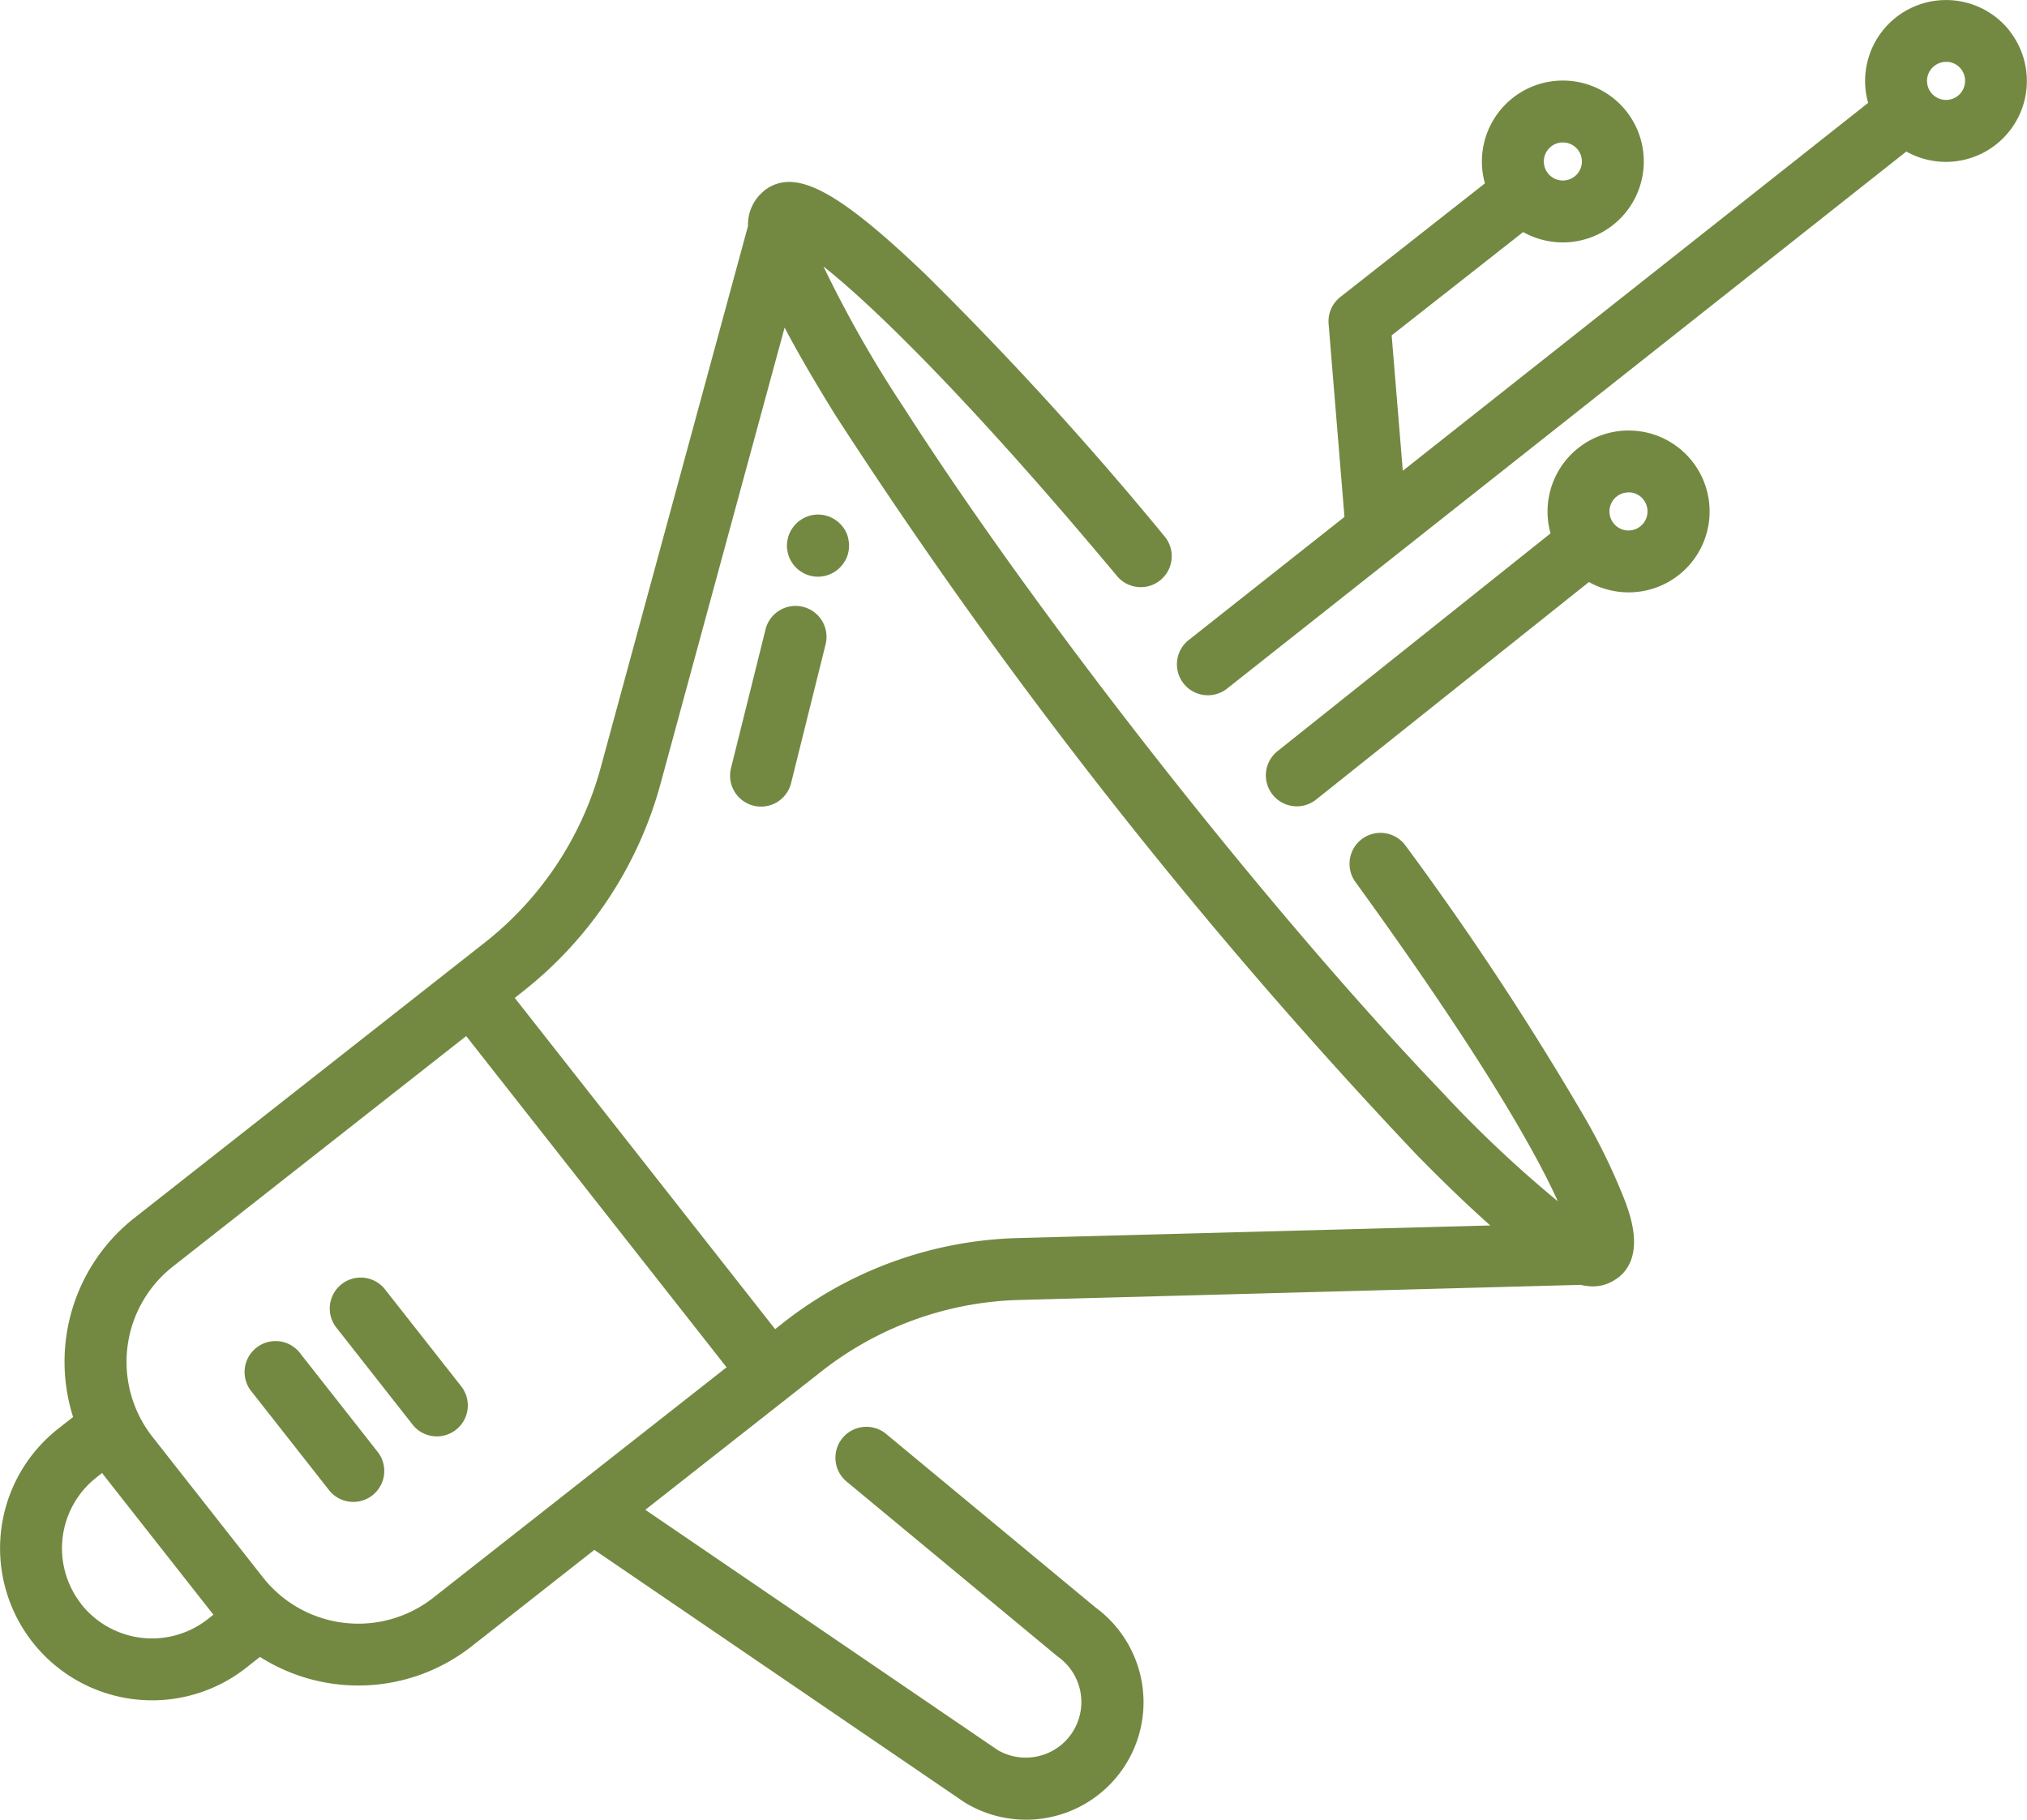
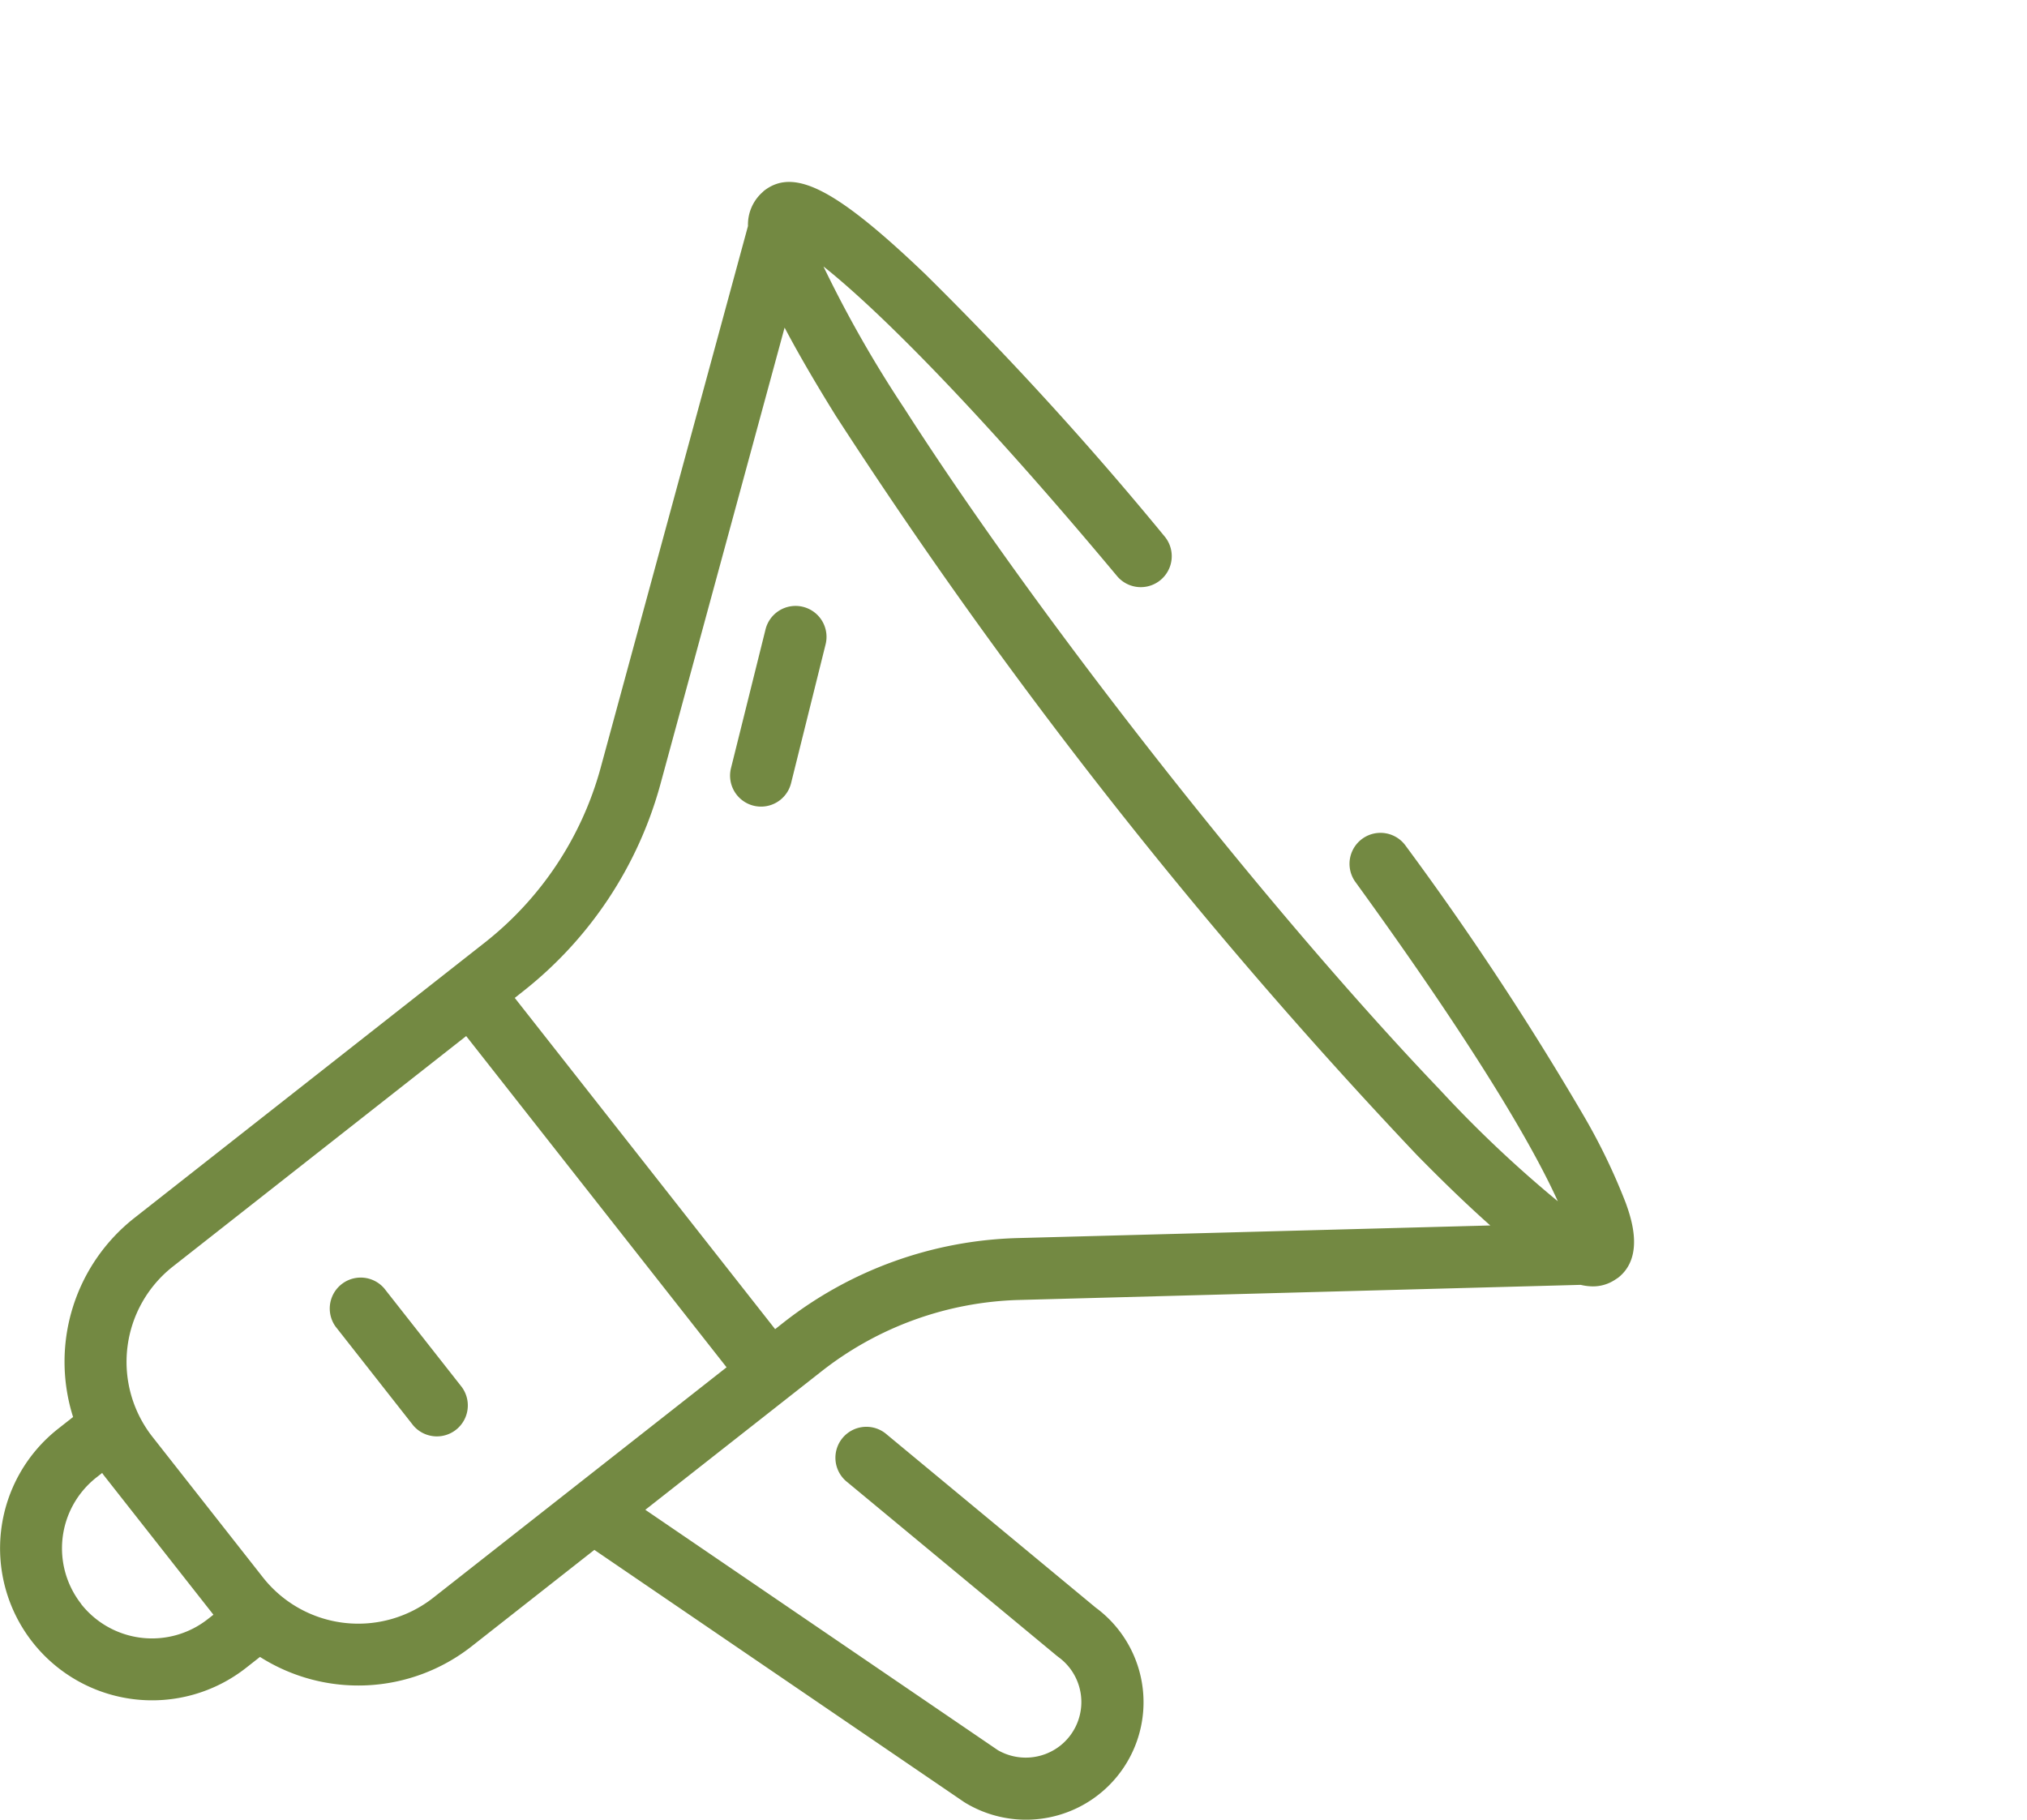
<svg xmlns="http://www.w3.org/2000/svg" width="69" height="61.949" viewBox="0 0 69 61.949">
  <defs>
    <style>.a{fill:#738942;}</style>
  </defs>
  <g transform="translate(-762.212 -23582)">
    <path class="a" d="M2242.555,2357.2a102.243,102.243,0,0,0-6.031-9.14,1.054,1.054,0,1,0-1.707,1.237c4.393,6.06,6.171,9.276,6.89,10.87a40.968,40.968,0,0,1-4.018-3.8c-2.826-2.955-6.234-6.937-9.595-11.214s-6.425-8.529-8.628-11.973a40.522,40.522,0,0,1-2.757-4.838c1.739,1.375,5.094,4.67,10,10.548a1.054,1.054,0,0,0,1.618-1.351,116.045,116.045,0,0,0-8.141-8.925c-3.038-2.908-4.478-3.653-5.505-2.845-.008.006-.013.013-.021.02s-.031.029-.047.044a1.474,1.474,0,0,0-.473,1.132l-5.02,18.461a11.379,11.379,0,0,1-3.923,5.921l-11.939,9.384a6.228,6.228,0,0,0-2.092,6.781l-.509.4a5.175,5.175,0,0,0,6.4,8.138l.471-.37a6.243,6.243,0,0,0,7.2-.357l4.182-3.287,12.576,8.578.052.033a4,4,0,0,0,4.438-6.646l-7.11-5.893a1.054,1.054,0,1,0-1.345,1.622l7.134,5.914.053.041a1.894,1.894,0,0,1,.057,3.02,1.9,1.9,0,0,1-2.12.149l-12-8.183,6.02-4.731a11.384,11.384,0,0,1,6.681-2.412l19.139-.515a1.886,1.886,0,0,0,.411.052,1.362,1.362,0,0,0,.777-.238c.022-.014.044-.027.065-.043l.022-.014c.909-.715.439-2.04.262-2.539A20.727,20.727,0,0,0,2242.555,2357.2Zm-51.112,16.677a3.069,3.069,0,0,1,.517-4.307l.195-.153c.019.025.035.052.054.076l3.734,4.75-.192.15A3.071,3.071,0,0,1,2191.442,2373.882Zm11.981-.21a4.131,4.131,0,0,1-5.8-.7l-3.757-4.781a4.13,4.13,0,0,1,.7-5.8l9.98-7.843,8.864,11.277Zm19.867-12.246a13.5,13.5,0,0,0-7.927,2.863l-.3.237-8.863-11.277.3-.238a13.5,13.5,0,0,0,4.655-7.027l4.23-15.556c.456.866,1.038,1.867,1.738,2.995a174.707,174.707,0,0,0,19.784,25.173q1.395,1.421,2.5,2.4Z" transform="translate(-1426.466 21262.73)" />
    <path class="a" d="M2226.094,2438.672l-2.648-3.369a1.054,1.054,0,0,0-1.657,1.3l2.647,3.369a1.054,1.054,0,0,0,1.657-1.3Z" transform="translate(-1448.154 21190.561)" />
-     <path class="a" d="M2215.1,2441.86a1.054,1.054,0,1,0-1.657,1.3l2.647,3.368a1.054,1.054,0,0,0,1.657-1.3Z" transform="translate(-1442.652 21186.236)" />
-     <path class="a" d="M2327.875,2350.321a2.759,2.759,0,0,0-2.981,3.483l-9.307,7.425a1.054,1.054,0,0,0,1.314,1.648l9.3-7.417a2.744,2.744,0,0,0,1.021.332,2.835,2.835,0,0,0,.333.02,2.755,2.755,0,0,0,.322-5.491Zm.315,2.813a.647.647,0,0,1-1.152.323.647.647,0,0,1,.508-1.047.706.706,0,0,1,.078,0,.647.647,0,0,1,.566.72Z" transform="translate(-1509.901 21246.355)" />
-     <path class="a" d="M2334.728,2308.315a2.756,2.756,0,0,0-4.819,2.45l-15.84,12.524-.379-4.609,4.476-3.518a2.745,2.745,0,0,0,1.024.333,2.786,2.786,0,0,0,.333.02,2.756,2.756,0,0,0,2.161-4.458h0a2.756,2.756,0,0,0-4.82,2.448l-4.921,3.868a1.054,1.054,0,0,0-.4.915l.54,6.572-5.281,4.175a1.054,1.054,0,1,0,1.307,1.653l23.1-18.267a2.745,2.745,0,0,0,1.021.332,2.784,2.784,0,0,0,.333.02,2.755,2.755,0,0,0,2.16-4.458Zm-15.854,4.368a.648.648,0,1,1,.134.477A.643.643,0,0,1,2318.875,2312.684Zm14.33-2.589a.64.64,0,0,1-.243.432.647.647,0,1,1-.8-1.018.64.64,0,0,1,.4-.139.706.706,0,0,1,.078,0,.647.647,0,0,1,.566.72Z" transform="translate(-1504.105 21274.738)" />
    <path class="a" d="M2264.148,2367.875a1.053,1.053,0,0,0-1.277.768l-1.176,4.725a1.055,1.055,0,0,0,.769,1.277,1.069,1.069,0,0,0,.256.031,1.054,1.054,0,0,0,1.021-.8l1.175-4.725A1.053,1.053,0,0,0,2264.148,2367.875Z" transform="translate(-1474.6 21234.785)" />
-     <path class="a" d="M2269.414,2359.37a1.075,1.075,0,0,0-.1-.183,1.107,1.107,0,0,0-.132-.16.964.964,0,0,0-.16-.131,1.089,1.089,0,0,0-.181-.1,1.043,1.043,0,0,0-.2-.06,1.027,1.027,0,0,0-.412,0,1.049,1.049,0,0,0-.2.06,1.065,1.065,0,0,0-.182.1.986.986,0,0,0-.16.131,1.12,1.12,0,0,0-.132.16,1.14,1.14,0,0,0-.1.183,1.053,1.053,0,0,0-.059.2,1.021,1.021,0,0,0-.021.207,1,1,0,0,0,.021.2,1.093,1.093,0,0,0,.059.2,1.051,1.051,0,0,0,.229.342.891.891,0,0,0,.16.131.933.933,0,0,0,.182.1,1.051,1.051,0,0,0,.2.06.985.985,0,0,0,.205.021,1.063,1.063,0,0,0,.877-.469,1,1,0,0,0,.1-.181.976.976,0,0,0,.06-.2.963.963,0,0,0,.021-.2.987.987,0,0,0-.021-.207A.943.943,0,0,0,2269.414,2359.37Z" transform="translate(-1478.375 21240.803)" />
  </g>
</svg>